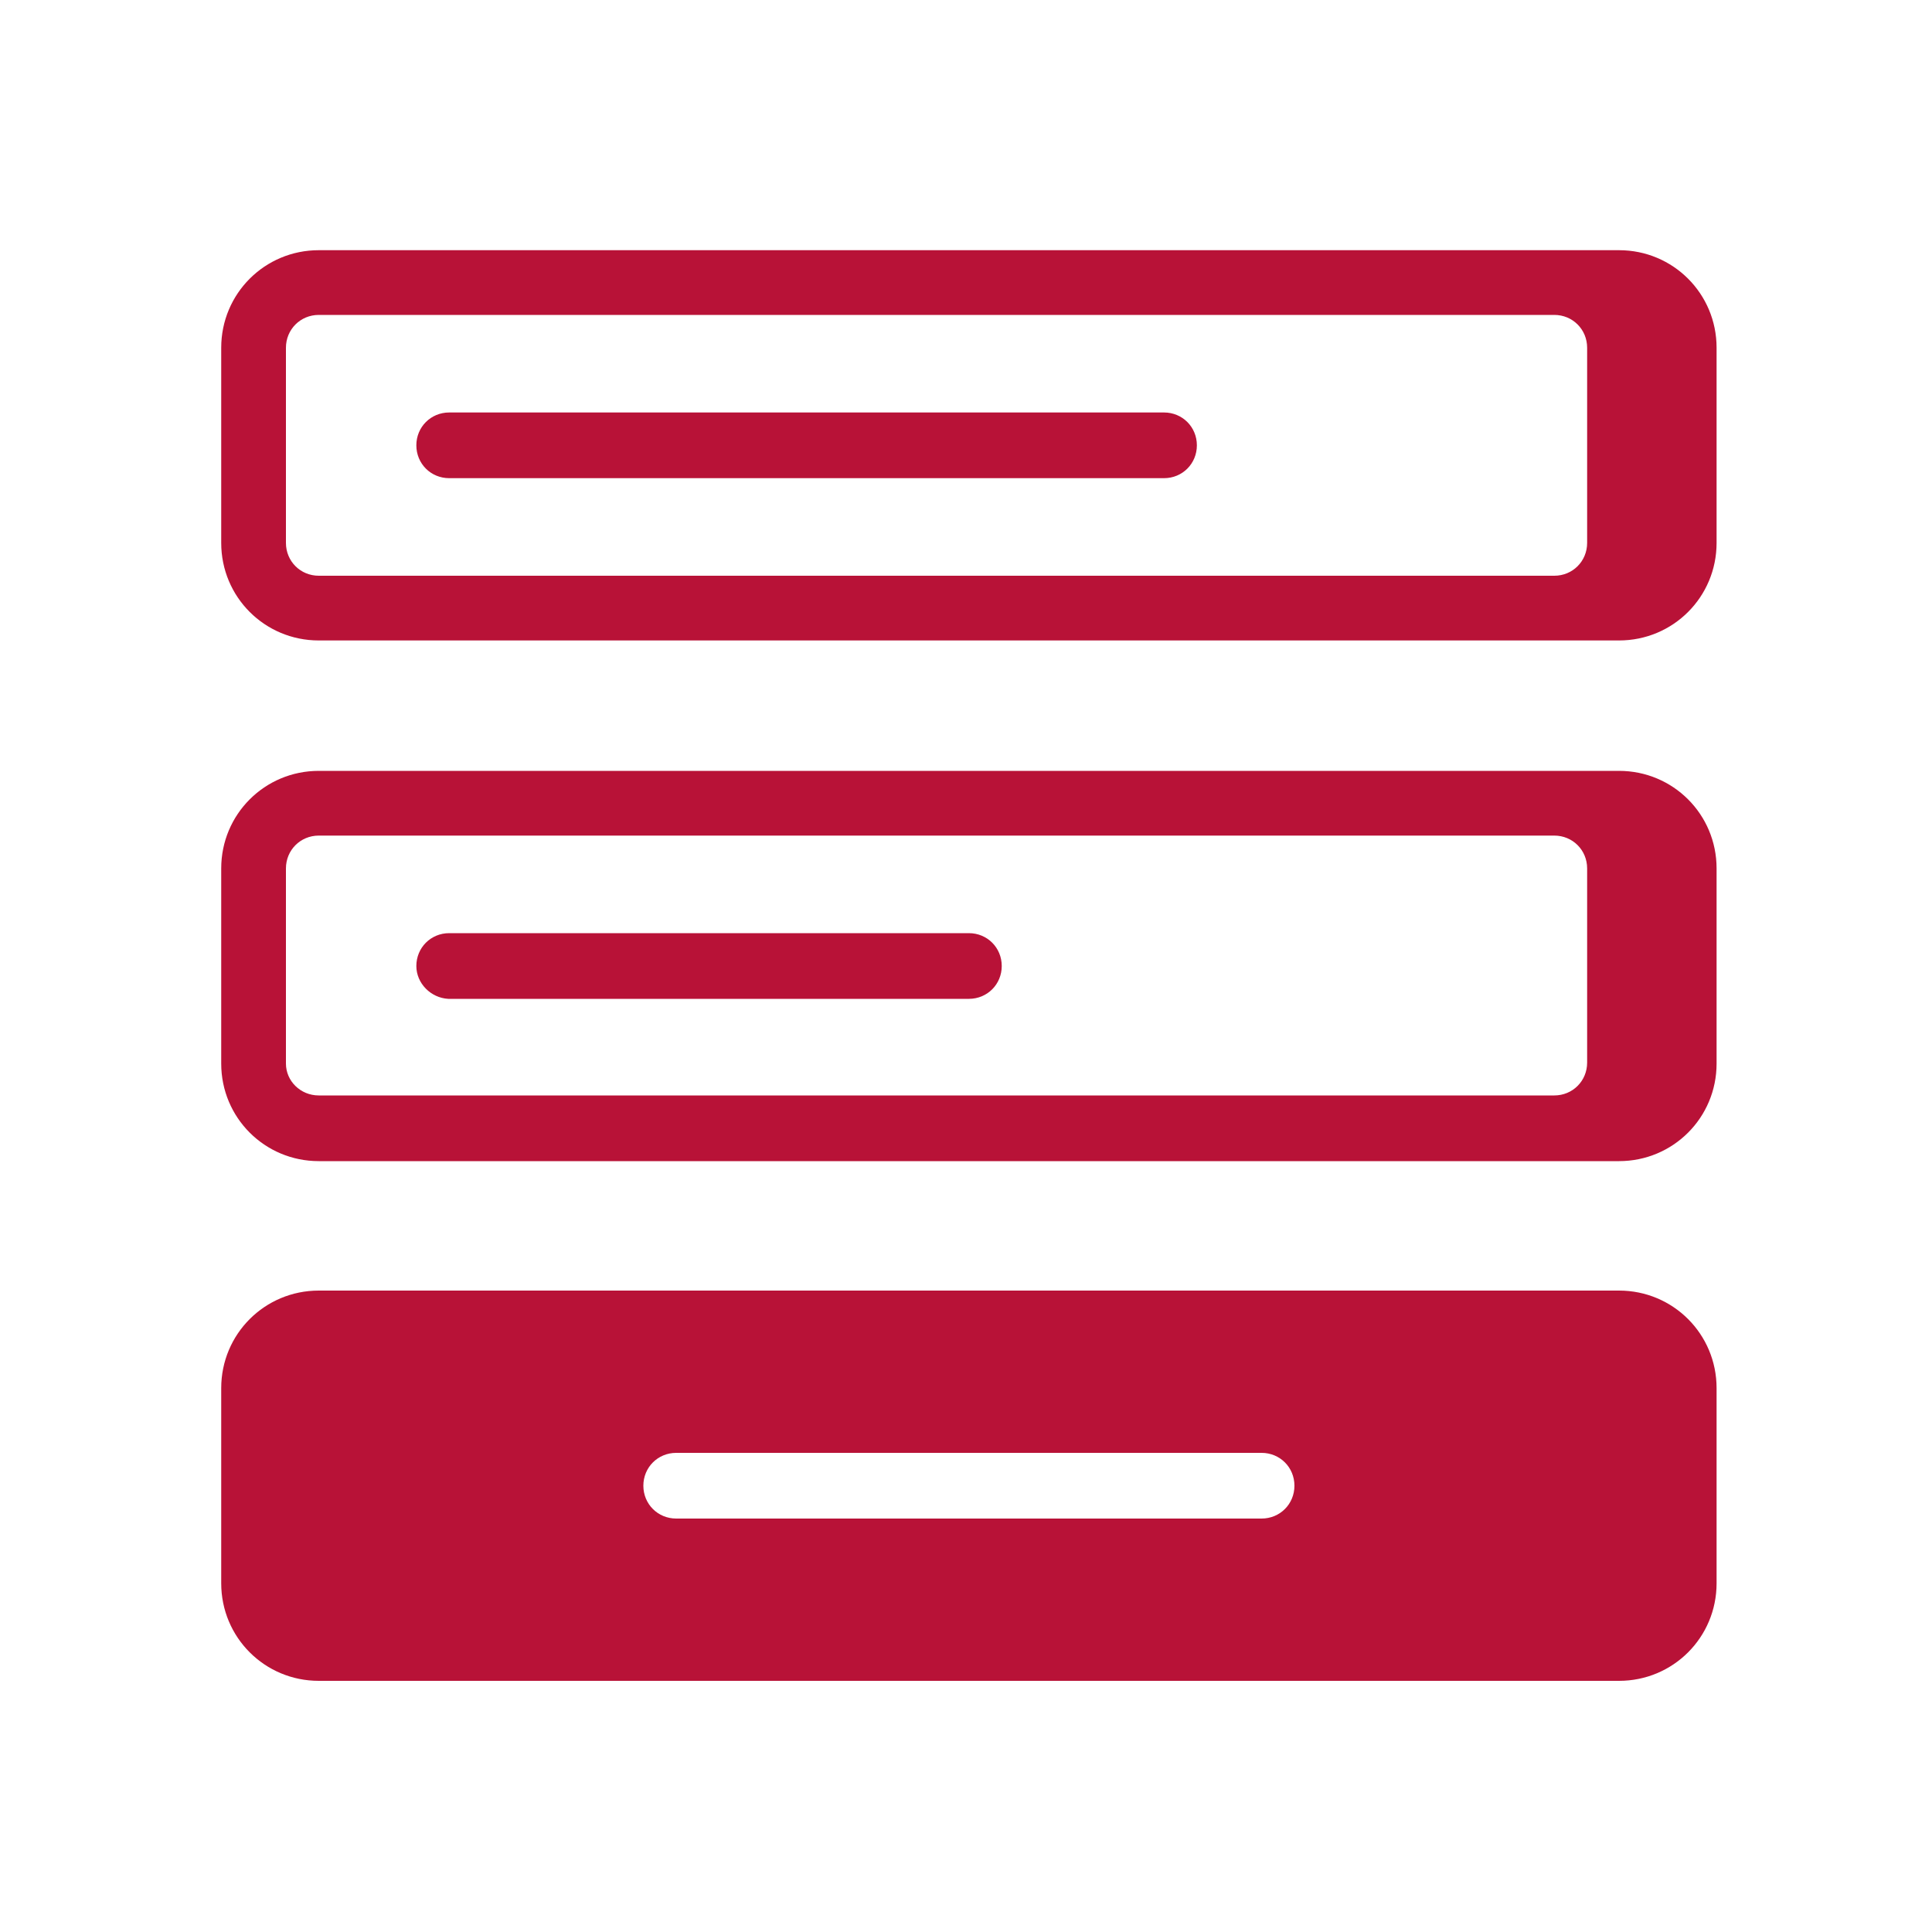
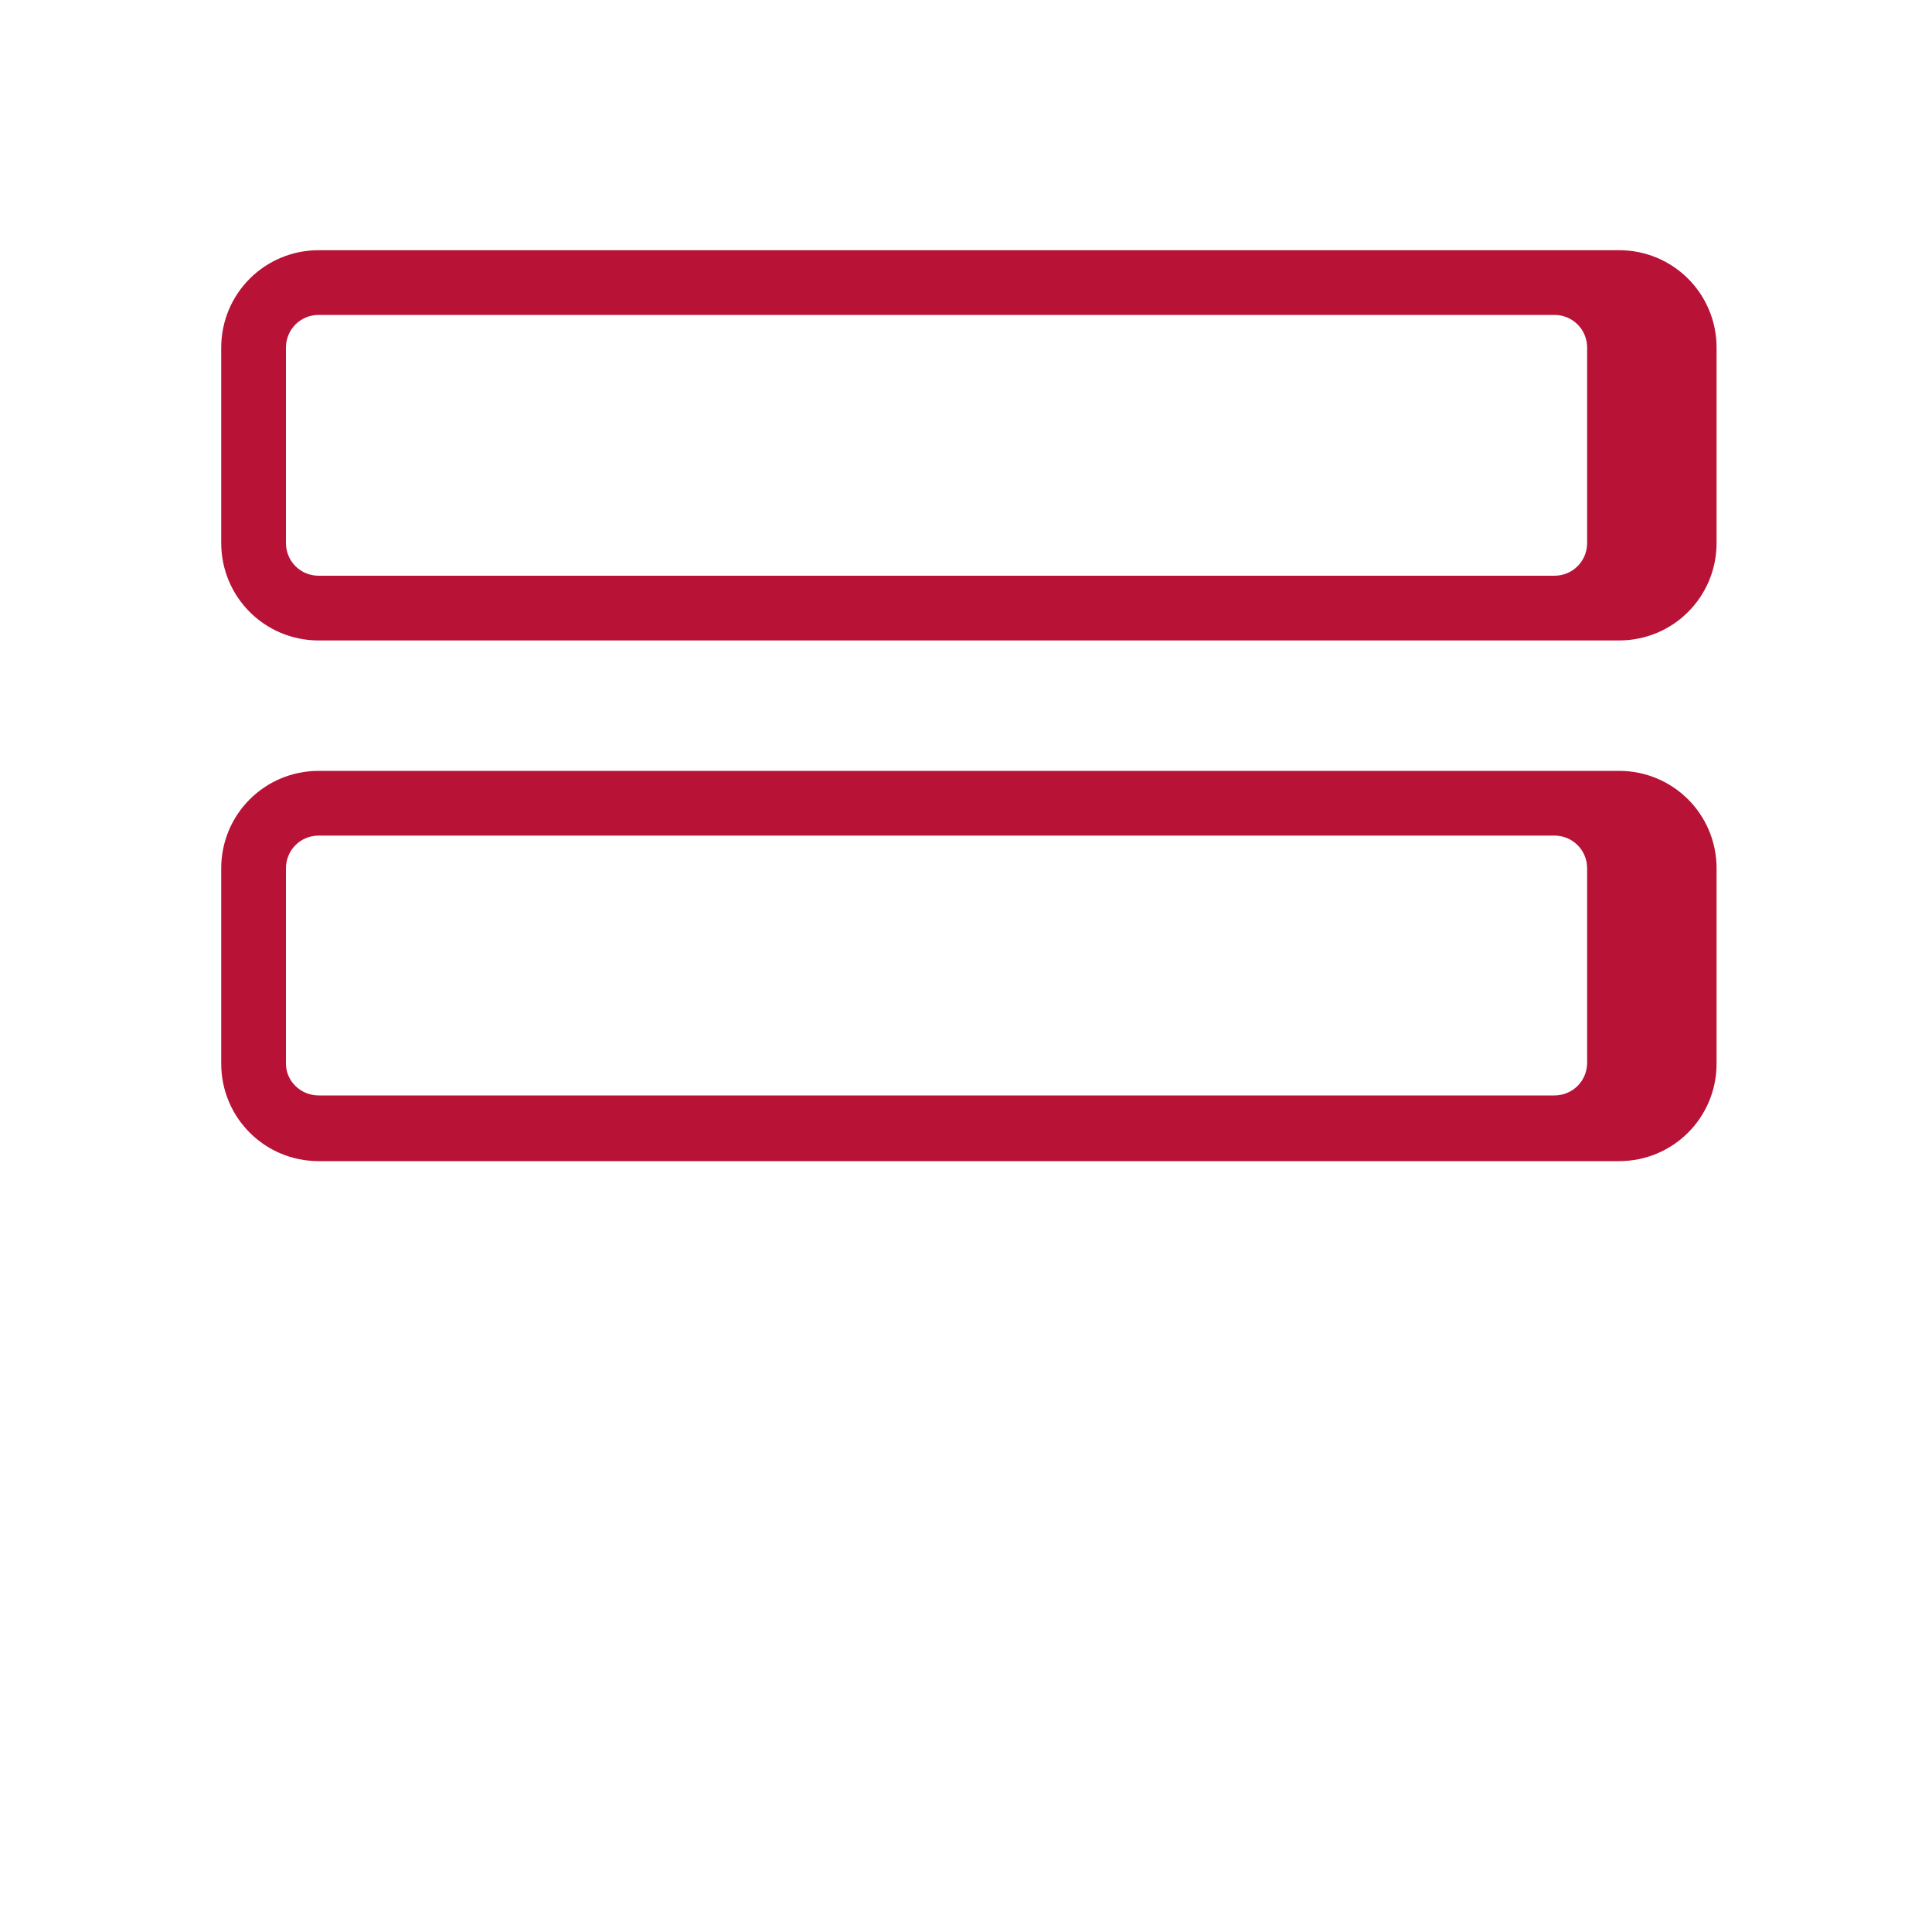
<svg xmlns="http://www.w3.org/2000/svg" version="1.1" id="Layer_1" x="0px" y="0px" viewBox="0 0 200 200" style="enable-background:new 0 0 200 200;" xml:space="preserve">
  <style type="text/css">
	.st0{fill:#B81237;}
	.st1{fill-rule:evenodd;clip-rule:evenodd;fill:#B81237;}
</style>
-   <path class="st0" d="M43.1,46.1c0-1.9,1.5-3.4,3.4-3.4h74c1.9,0,3.4,1.5,3.4,3.4c0,1.9-1.5,3.4-3.4,3.4h-74  C44.6,49.5,43.1,48,43.1,46.1z" />
  <path class="st1" d="M22.9,36c0-5.6,4.5-10.1,10.1-10.1h134.6c5.6,0,10.1,4.5,10.1,10.1v20.2c0,5.6-4.5,10.1-10.1,10.1H33  c-5.6,0-10.1-4.5-10.1-10.1V36z M29.6,36c0-1.9,1.5-3.4,3.4-3.4h127.9c1.9,0,3.4,1.5,3.4,3.4v20.2c0,1.9-1.5,3.4-3.4,3.4H33  c-1.9,0-3.4-1.5-3.4-3.4V36z" />
-   <path class="st0" d="M43.1,100c0-1.9,1.5-3.4,3.4-3.4h53.8c1.9,0,3.4,1.5,3.4,3.4c0,1.9-1.5,3.4-3.4,3.4H46.4  C44.6,103.3,43.1,101.8,43.1,100z" />
  <path class="st1" d="M22.9,89.9c0-5.6,4.5-10.1,10.1-10.1h134.6c5.6,0,10.1,4.5,10.1,10.1v20.2c0,5.6-4.5,10.1-10.1,10.1H33  c-5.6,0-10.1-4.5-10.1-10.1V89.9z M33,113.4h127.9c1.9,0,3.4-1.5,3.4-3.4V89.9c0-1.9-1.5-3.4-3.4-3.4H33c-1.9,0-3.4,1.5-3.4,3.4  v20.2C29.6,111.9,31.1,113.4,33,113.4z" />
-   <path class="st1" d="M22.9,143.7c0-5.6,4.5-10.1,10.1-10.1h134.6c5.6,0,10.1,4.5,10.1,10.1v20.2c0,5.6-4.5,10.1-10.1,10.1H33  c-5.6,0-10.1-4.5-10.1-10.1V143.7z M66.6,153.8c0-1.9,1.5-3.4,3.4-3.4h60.6c1.9,0,3.4,1.5,3.4,3.4c0,1.9-1.5,3.4-3.4,3.4H70  C68.1,157.2,66.6,155.7,66.6,153.8z" />
</svg>